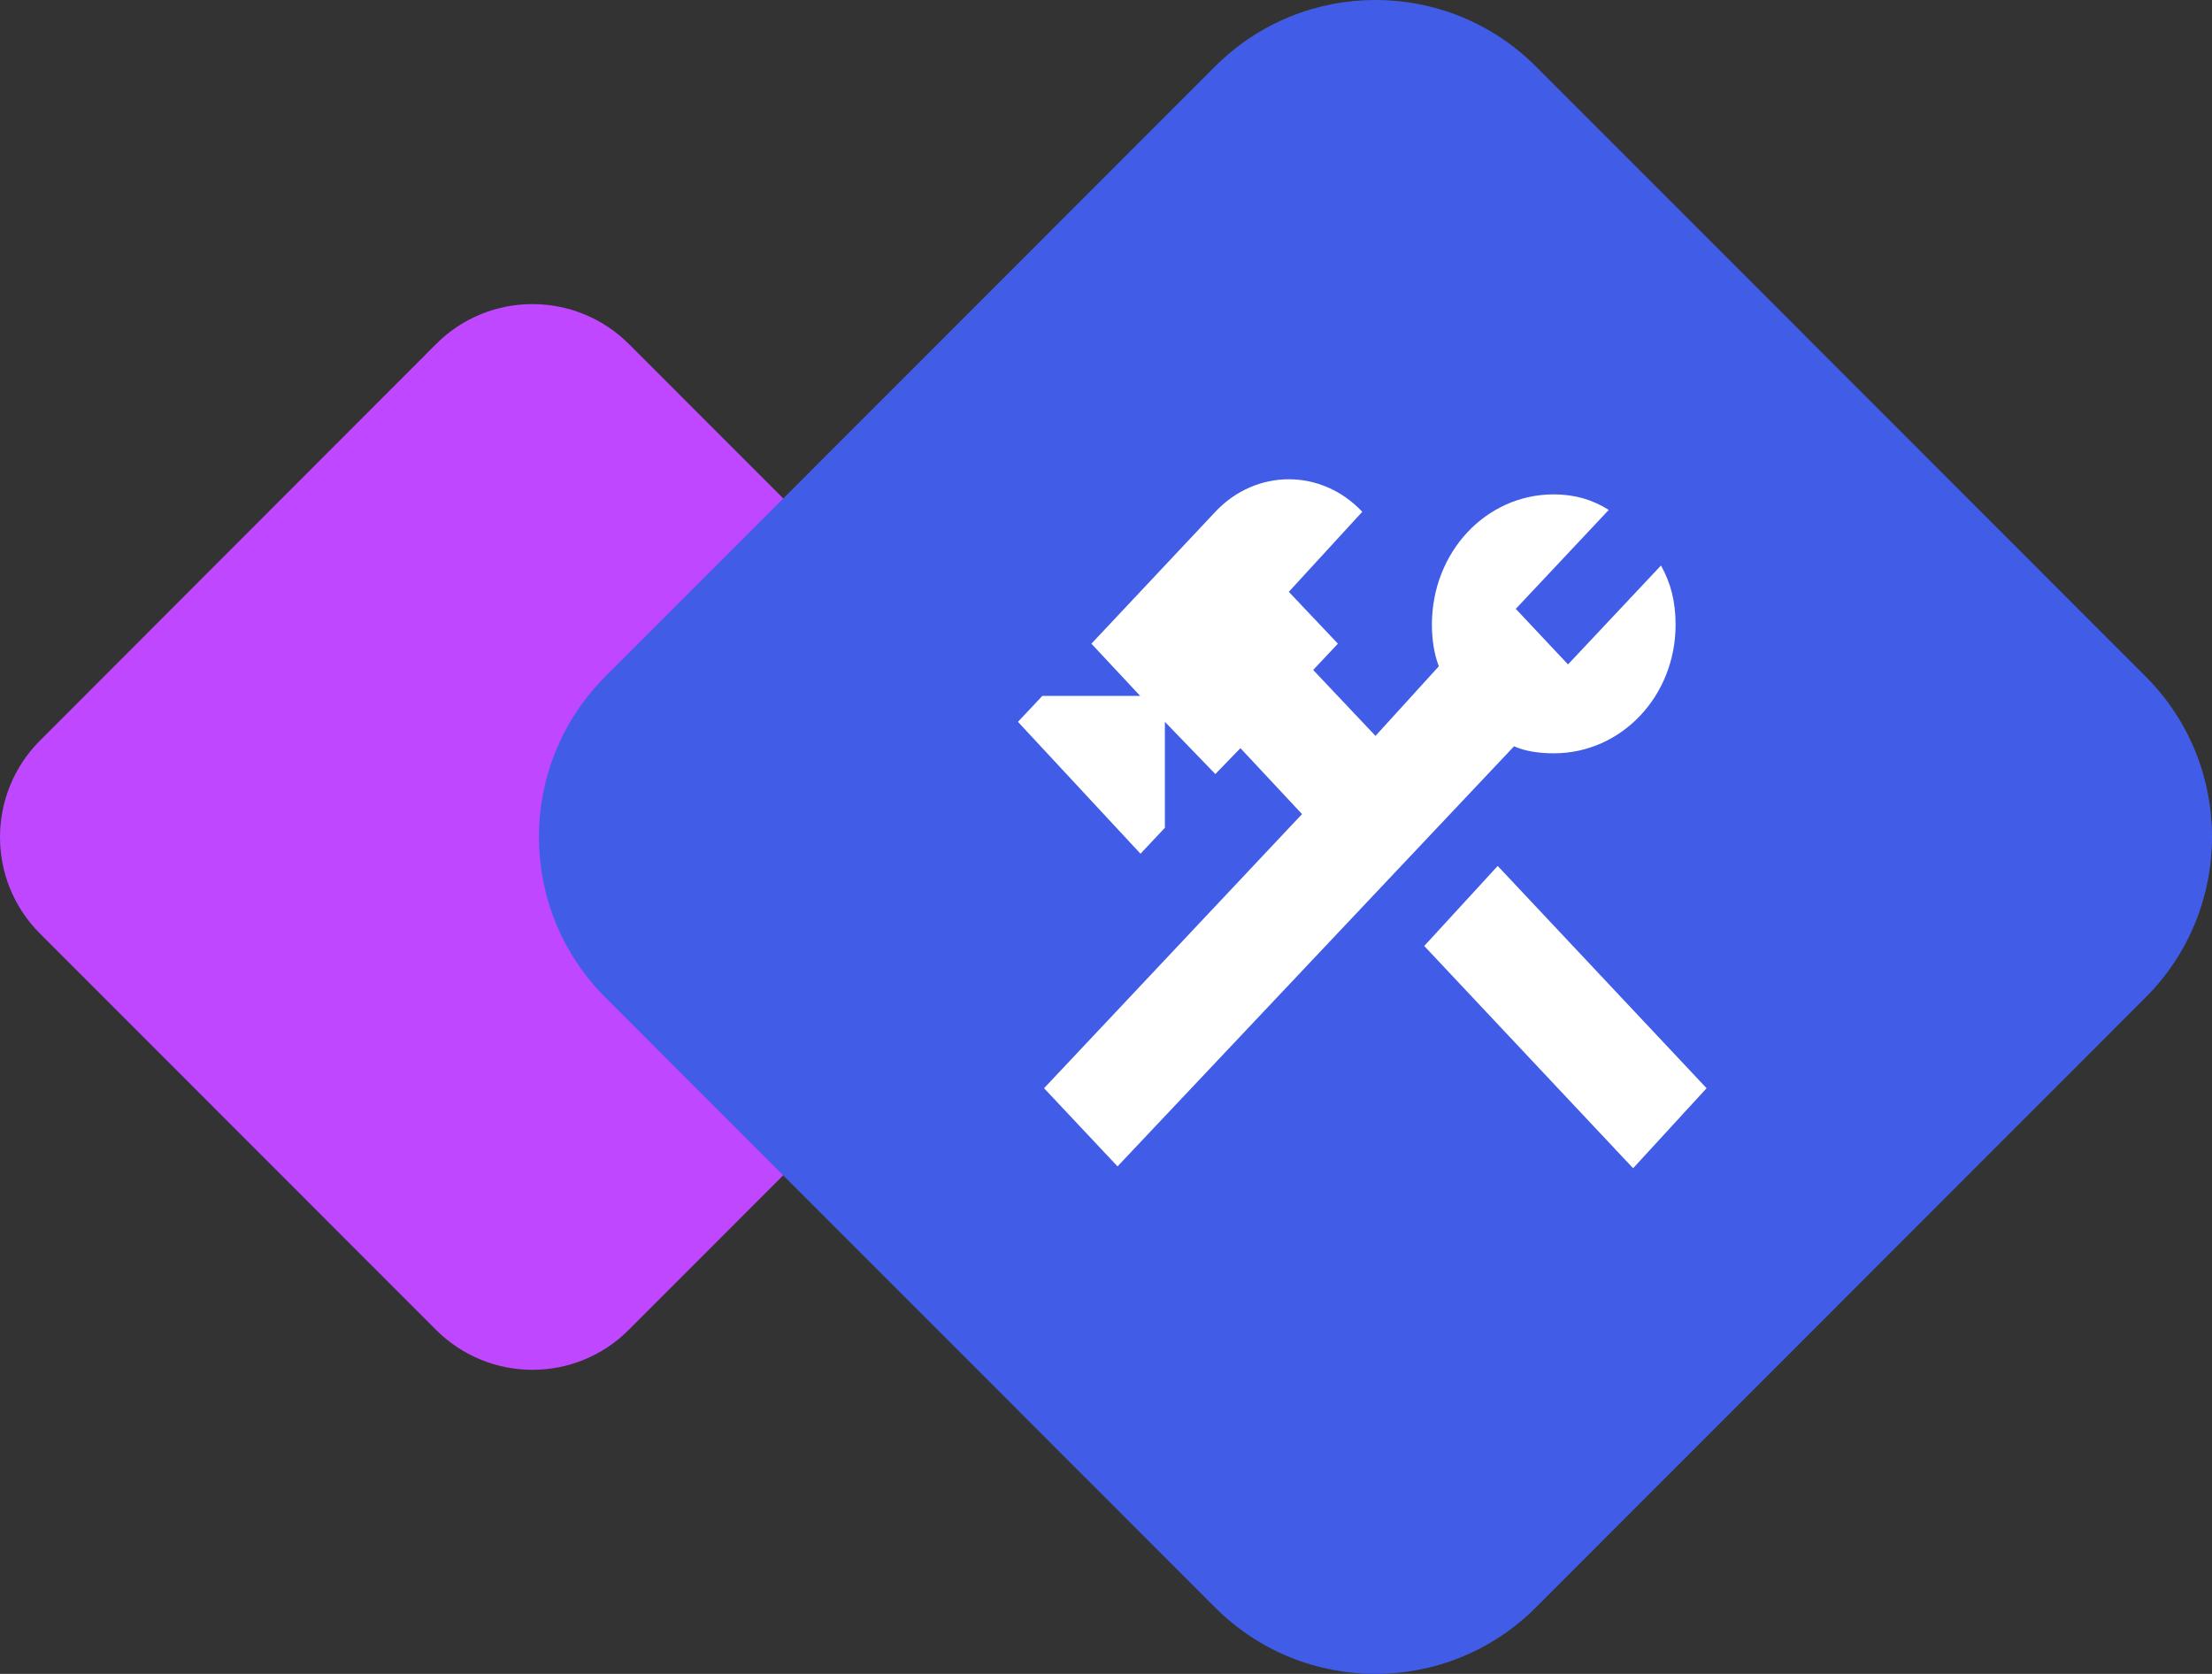
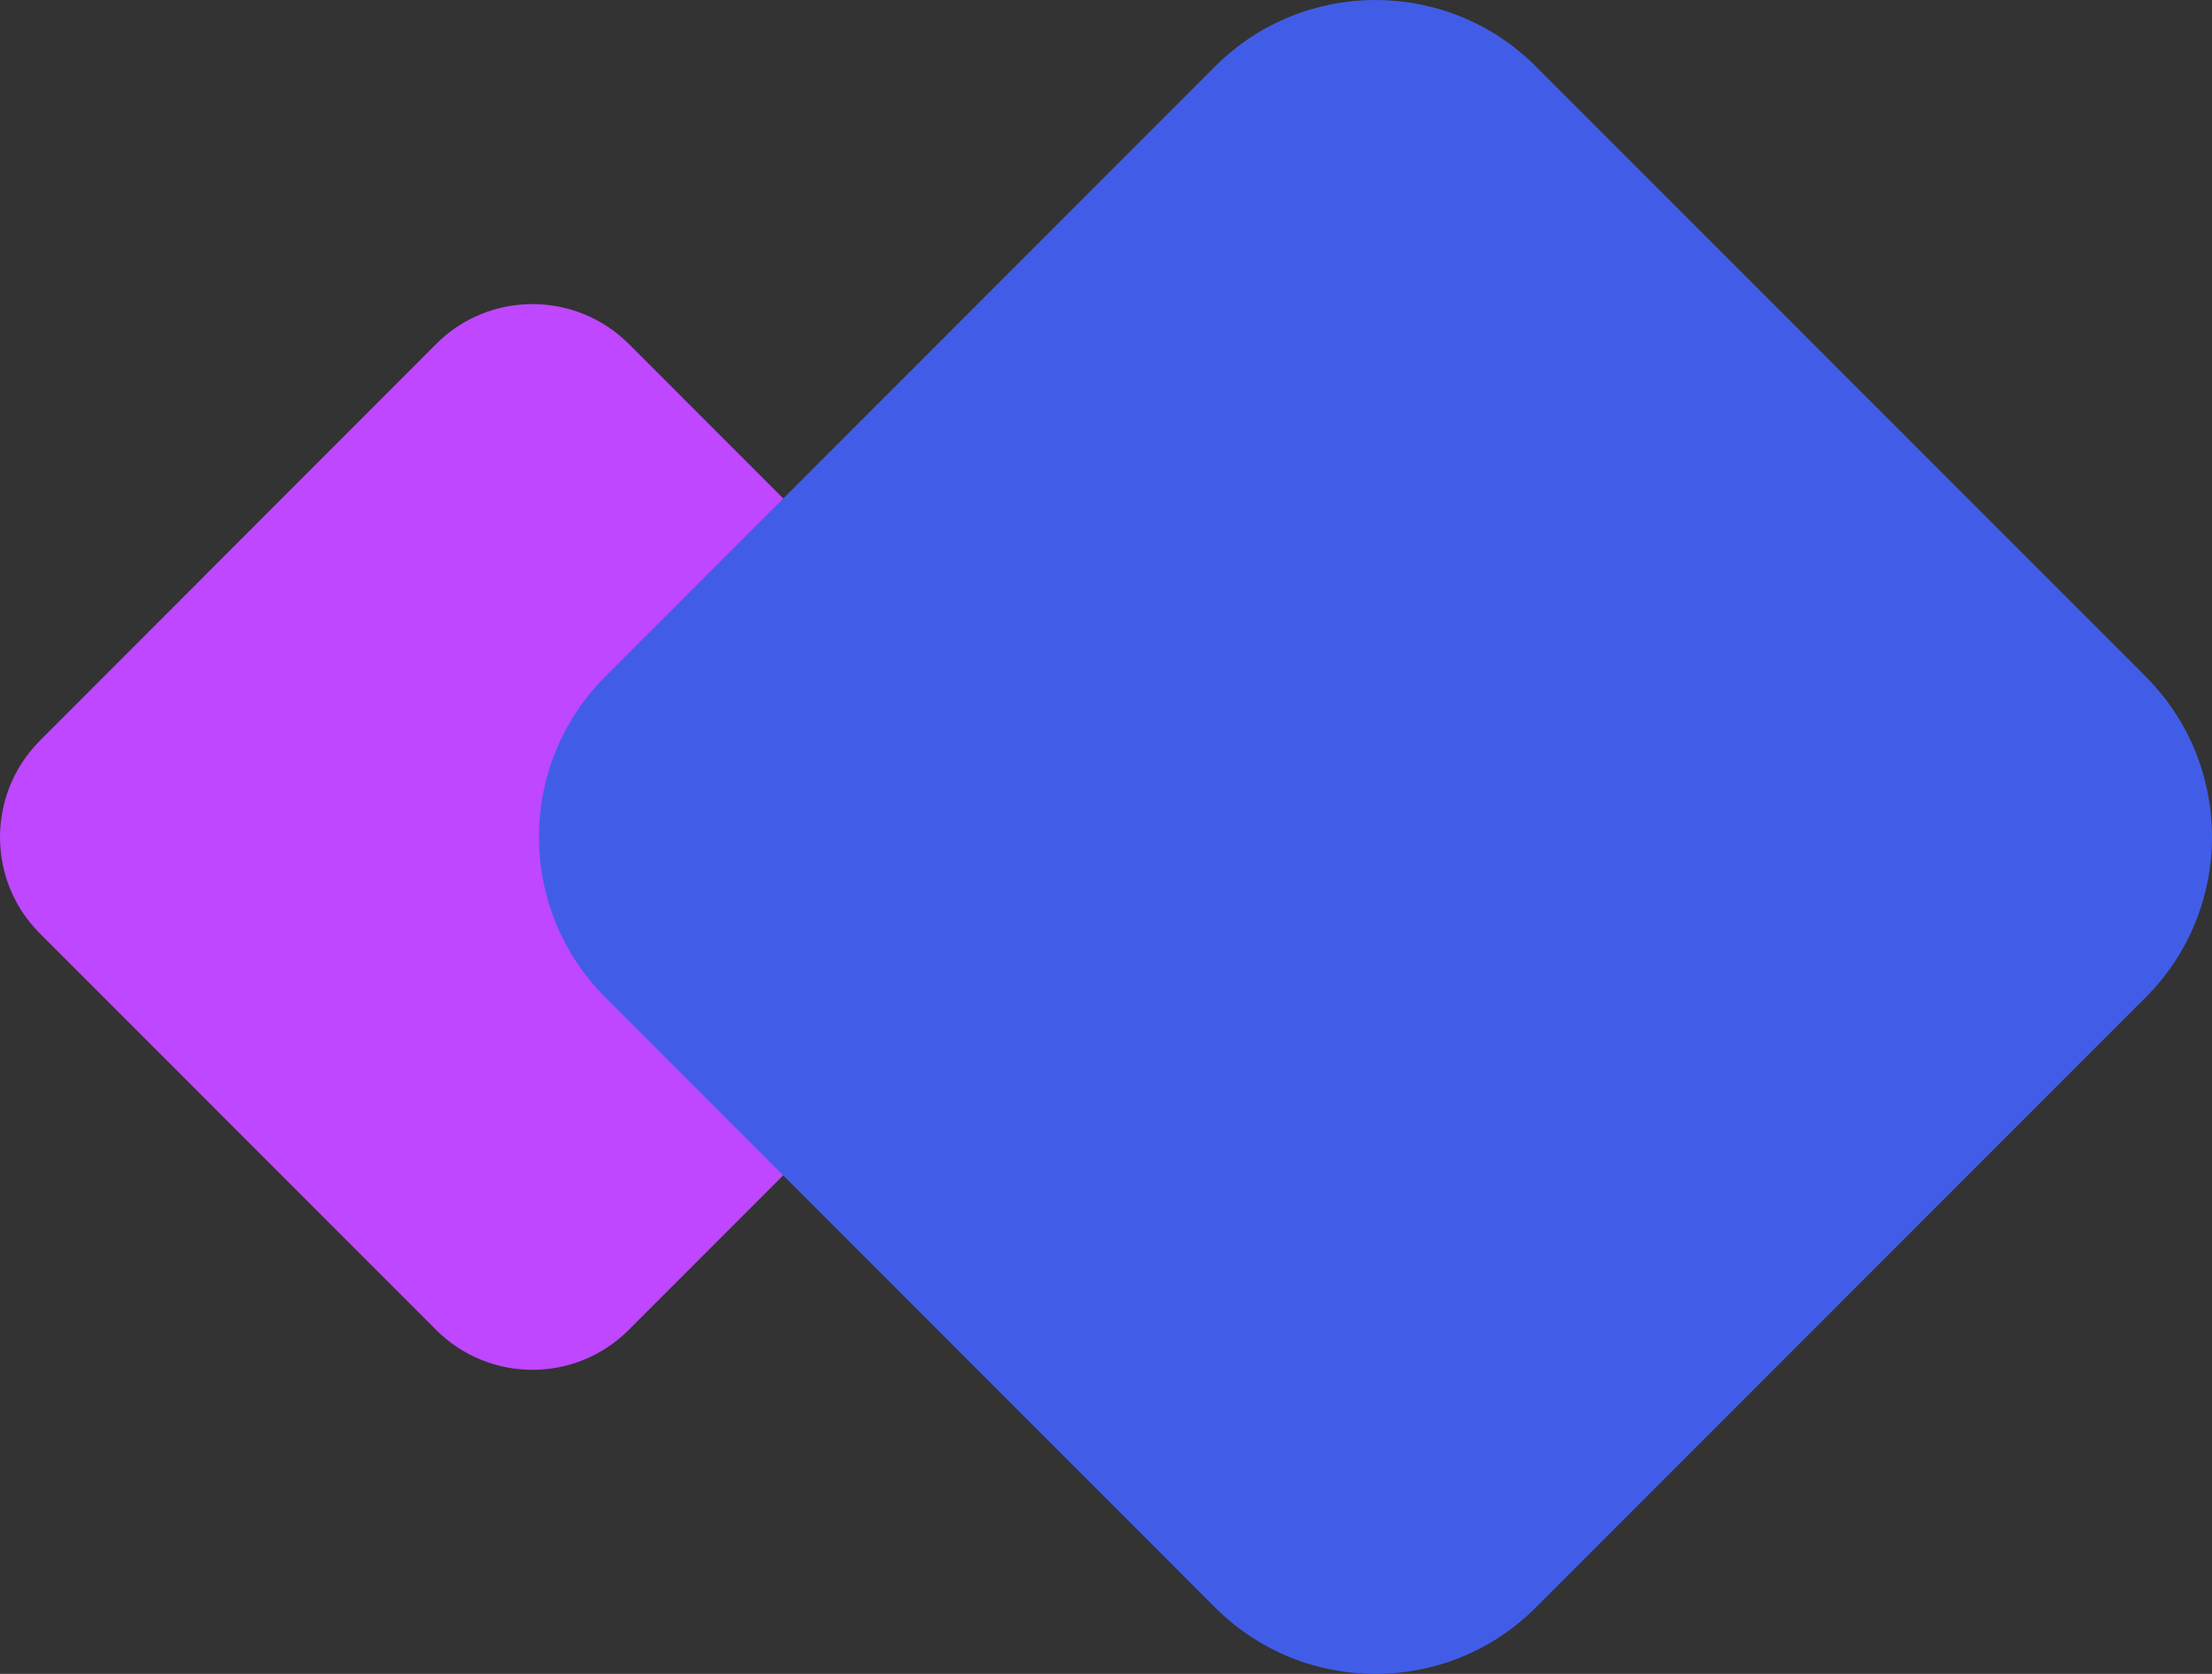
<svg xmlns="http://www.w3.org/2000/svg" width="74" height="56" viewBox="0 0 74 56" fill="none">
  <rect x="0" y="0" width="74" height="56" fill="#333333" stroke="none" />
  <path d="M14.593 44.495L1.332 31.227C-0.444 29.451 -0.444 26.565 1.332 24.781L14.593 11.506C16.369 9.729 19.253 9.729 21.036 11.506L34.297 24.774C36.073 26.55 36.073 29.436 34.297 31.22L21.036 44.488C19.26 46.272 16.376 46.272 14.593 44.495Z" fill="#BE47FF" />
  <path d="M40.647 53.775L20.253 33.371C17.288 30.405 17.288 25.595 20.253 22.629L40.647 2.225C43.611 -0.742 48.418 -0.742 51.383 2.225L71.777 22.629C74.742 25.595 74.742 30.405 71.777 33.371L51.383 53.775C48.418 56.742 43.611 56.742 40.647 53.775Z" fill="#415DE8" />
-   <path d="M47.646 31.647L54.634 39.083L57.092 36.406L50.104 28.97L47.646 31.647ZM51.979 25.202C51.525 25.202 51.035 25.14 50.651 24.967L37.386 39.021L34.928 36.406L43.558 27.235L41.497 25.029L40.658 25.896L38.97 24.149V27.693L38.154 28.561L34.055 24.149L34.87 23.281H38.143L36.512 21.534L40.658 17.122C42.021 15.671 44.211 15.671 45.573 17.122L43.116 19.799L44.758 21.534L43.931 22.413L46.016 24.619L48.135 22.29C47.972 21.881 47.903 21.36 47.903 20.901C47.903 18.46 49.719 16.539 51.979 16.539C52.666 16.539 53.272 16.712 53.819 17.059L50.709 20.369L52.456 22.228L55.566 18.919C55.892 19.501 56.055 20.121 56.055 20.901C56.055 23.281 54.25 25.202 51.979 25.202Z" fill="white" />
</svg>